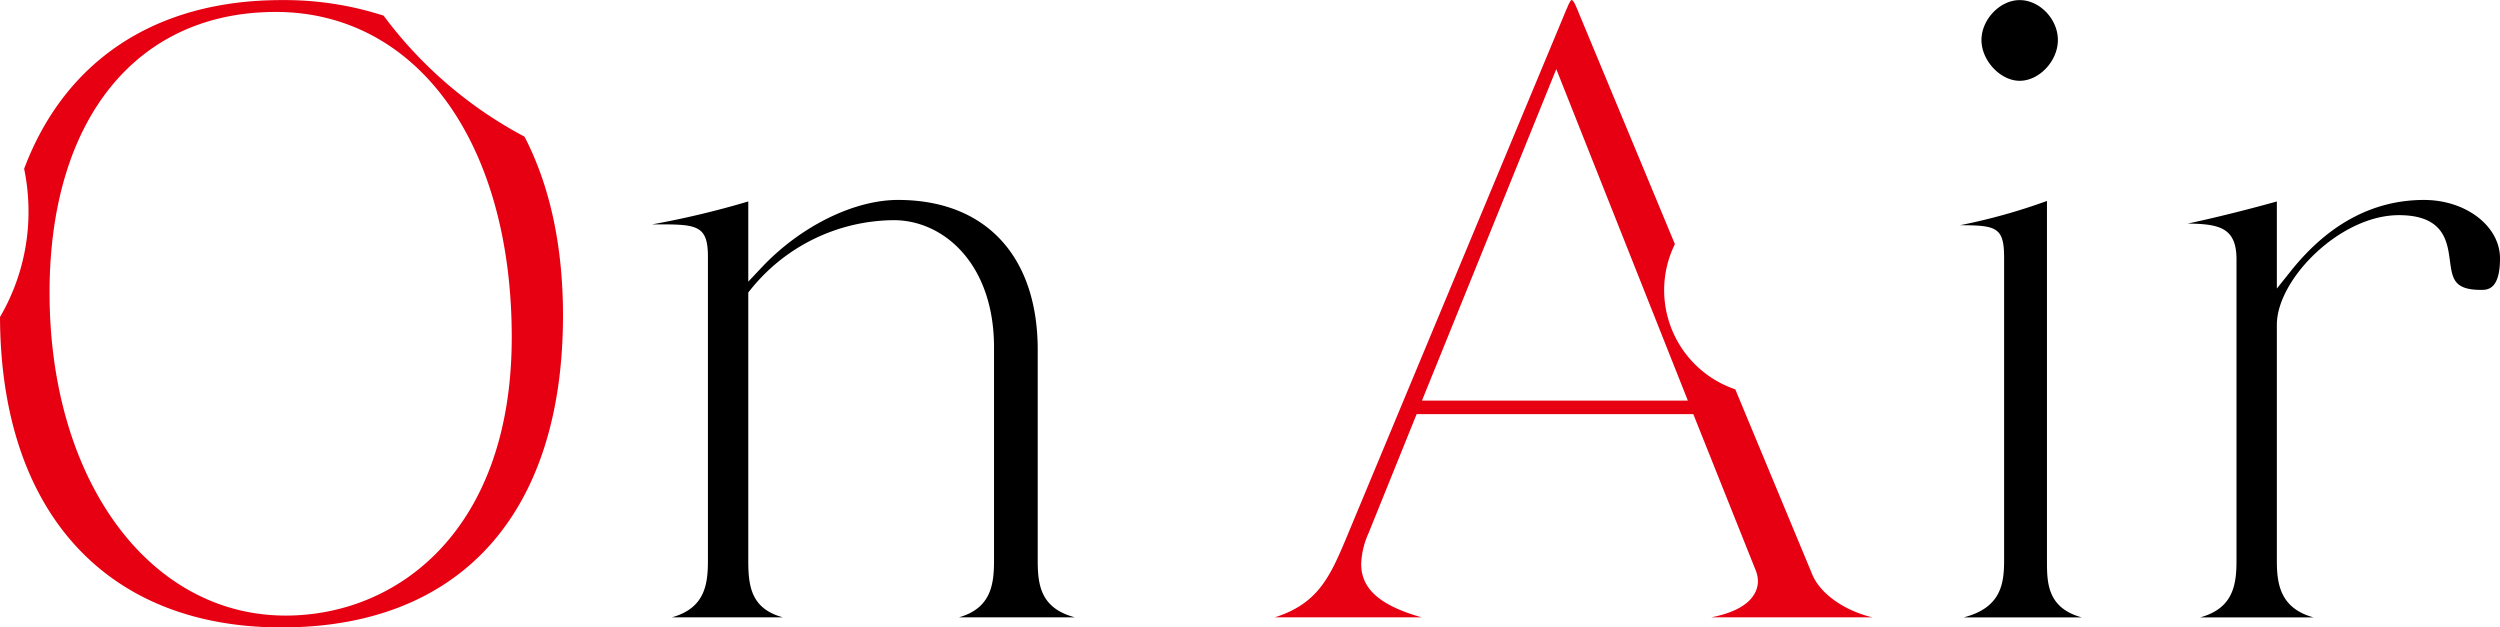
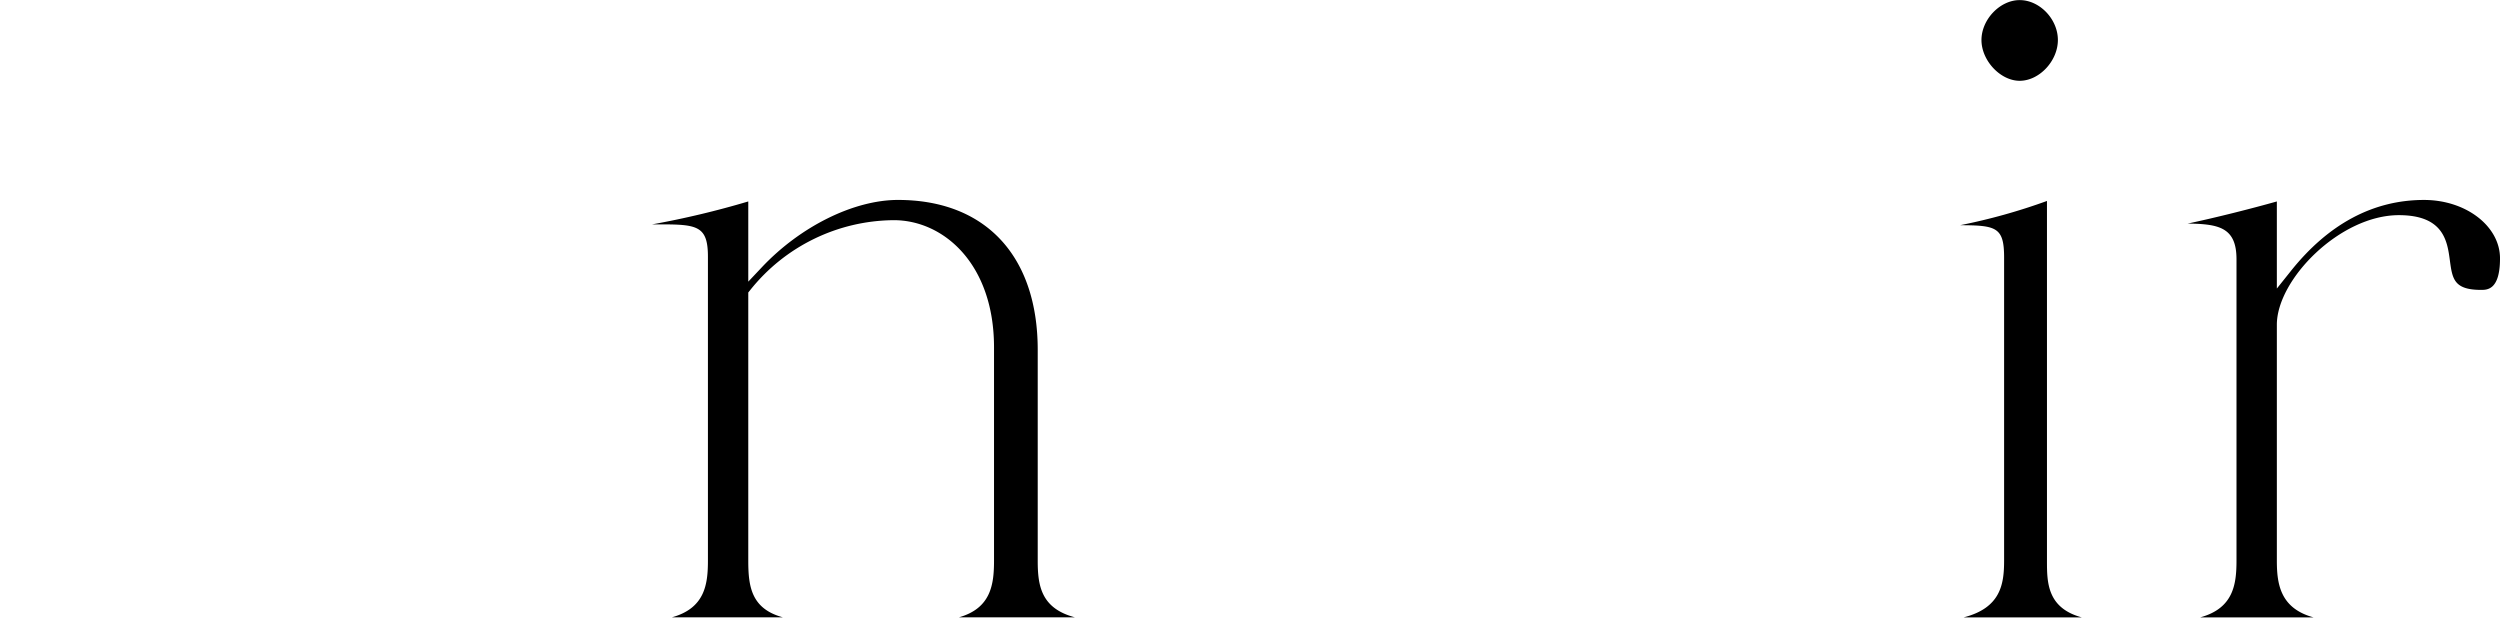
<svg xmlns="http://www.w3.org/2000/svg" id="title_onair" width="476.876" height="119.688" viewBox="0 0 476.876 119.688">
  <defs>
    <style>
      .cls-1, .cls-2 {
        fill-rule: evenodd;
      }

      .cls-2 {
        fill: #e60012;
      }
    </style>
  </defs>
  <path id="n_ir" data-name="n ir" class="cls-1" d="M463.467,238.416c6.121-1.739,6.705-6.256,6.705-10.82V186.912c0-15.925-9.62-24.257-19.119-24.257a35.34,35.34,0,0,0-27.419,13.373l-0.338.417V227.6c0,4.922.565,9.17,6.593,10.81l-21.185.008c6.3-1.739,6.895-6.254,6.895-10.818V169.615c0-5.9-2.058-6.16-9.195-6.16h-1.441a170.051,170.051,0,0,0,18.333-4.374v15.3l2.612-2.767c7.349-7.787,17.533-12.82,25.947-12.82,16.689,0,26.652,10.691,26.652,28.6v40.2c0,4.736.612,9.109,7.1,10.82H463.467Zm191.687,0c7.041-1.818,7.692-6.307,7.692-10.82V169.775c0-5.779-1.49-6.142-8.4-6.159a113.175,113.175,0,0,0,16.575-4.628V227.6c0,4.082,0,9.018,6.632,10.82h-22.5Zm10.662-102.349c-3.678,0-7.288-3.852-7.288-7.777s3.542-7.616,7.288-7.616c3.816,0,7.288,3.63,7.288,7.616S669.562,136.067,665.816,136.067Zm34.459,102.349c6.3-1.738,6.9-6.255,6.9-10.82v-57.5c0-6.049-3.35-6.728-9.317-6.792,5.459-1.151,12.266-2.883,17.014-4.222v16.613l2.694-3.371c7.173-8.976,15.714-13.528,25.383-13.528,7.992,0,14.491,5,14.491,11.141,0,6.014-2.435,6.014-3.608,6.014-5.2,0-5.485-2.117-5.957-5.628-0.49-3.641-1.156-8.627-9.726-8.627-11.237,0-23.277,12.264-23.277,20.894V227.6c0,4.393.61,9.081,6.989,10.82H700.275Z" transform="translate(-280.562 -120.656)" />
-   <path id="楕円形_5" data-name="楕円形 5" class="cls-2" d="M598,176a19.994,19.994,0,0,0,13.57,18.924l14.692,35.335c1.534,3.68,6.139,6.882,11.459,8.157H606.966c7.679-1.488,8.924-4.916,8.924-6.975a5.964,5.964,0,0,0-.4-1.926l-11.93-29.861H550.785l-9.185,22.73a15.476,15.476,0,0,0-1.393,5.852c0,4.749,3.584,7.935,11.55,10.18H523.718c7.984-2.528,10.388-7.362,13.475-14.719l42.091-101.071,0.256-.573a6.24,6.24,0,0,1,.726-1.395c0.37,0.016.607,0.354,1.5,2.589l18.284,43.974A19.874,19.874,0,0,0,598,176Zm-20.576-42.162L551.8,197.076h50.724Zm-243.166,106.5c-33.535,0-53.586-22.132-53.693-59.215A39.792,39.792,0,0,0,286,161a40.2,40.2,0,0,0-.834-8.154c7.738-20.542,24.91-32.172,49.092-32.172a61.363,61.363,0,0,1,19.477,2.969,80.347,80.347,0,0,0,26.875,23.082c4.79,9.23,7.344,20.7,7.344,34.1C387.954,218.646,368.384,240.337,334.258,240.337Zm-1.122-117.4c-26.447,0-42.969,20.34-43.12,53.082V176.5c0,35.68,18.944,61.577,45.042,61.577,21.464,0,43.12-16.415,43.12-53.088C378.178,147.872,360.077,122.933,333.136,122.933Z" transform="translate(-280.562 -120.656)" />
</svg>